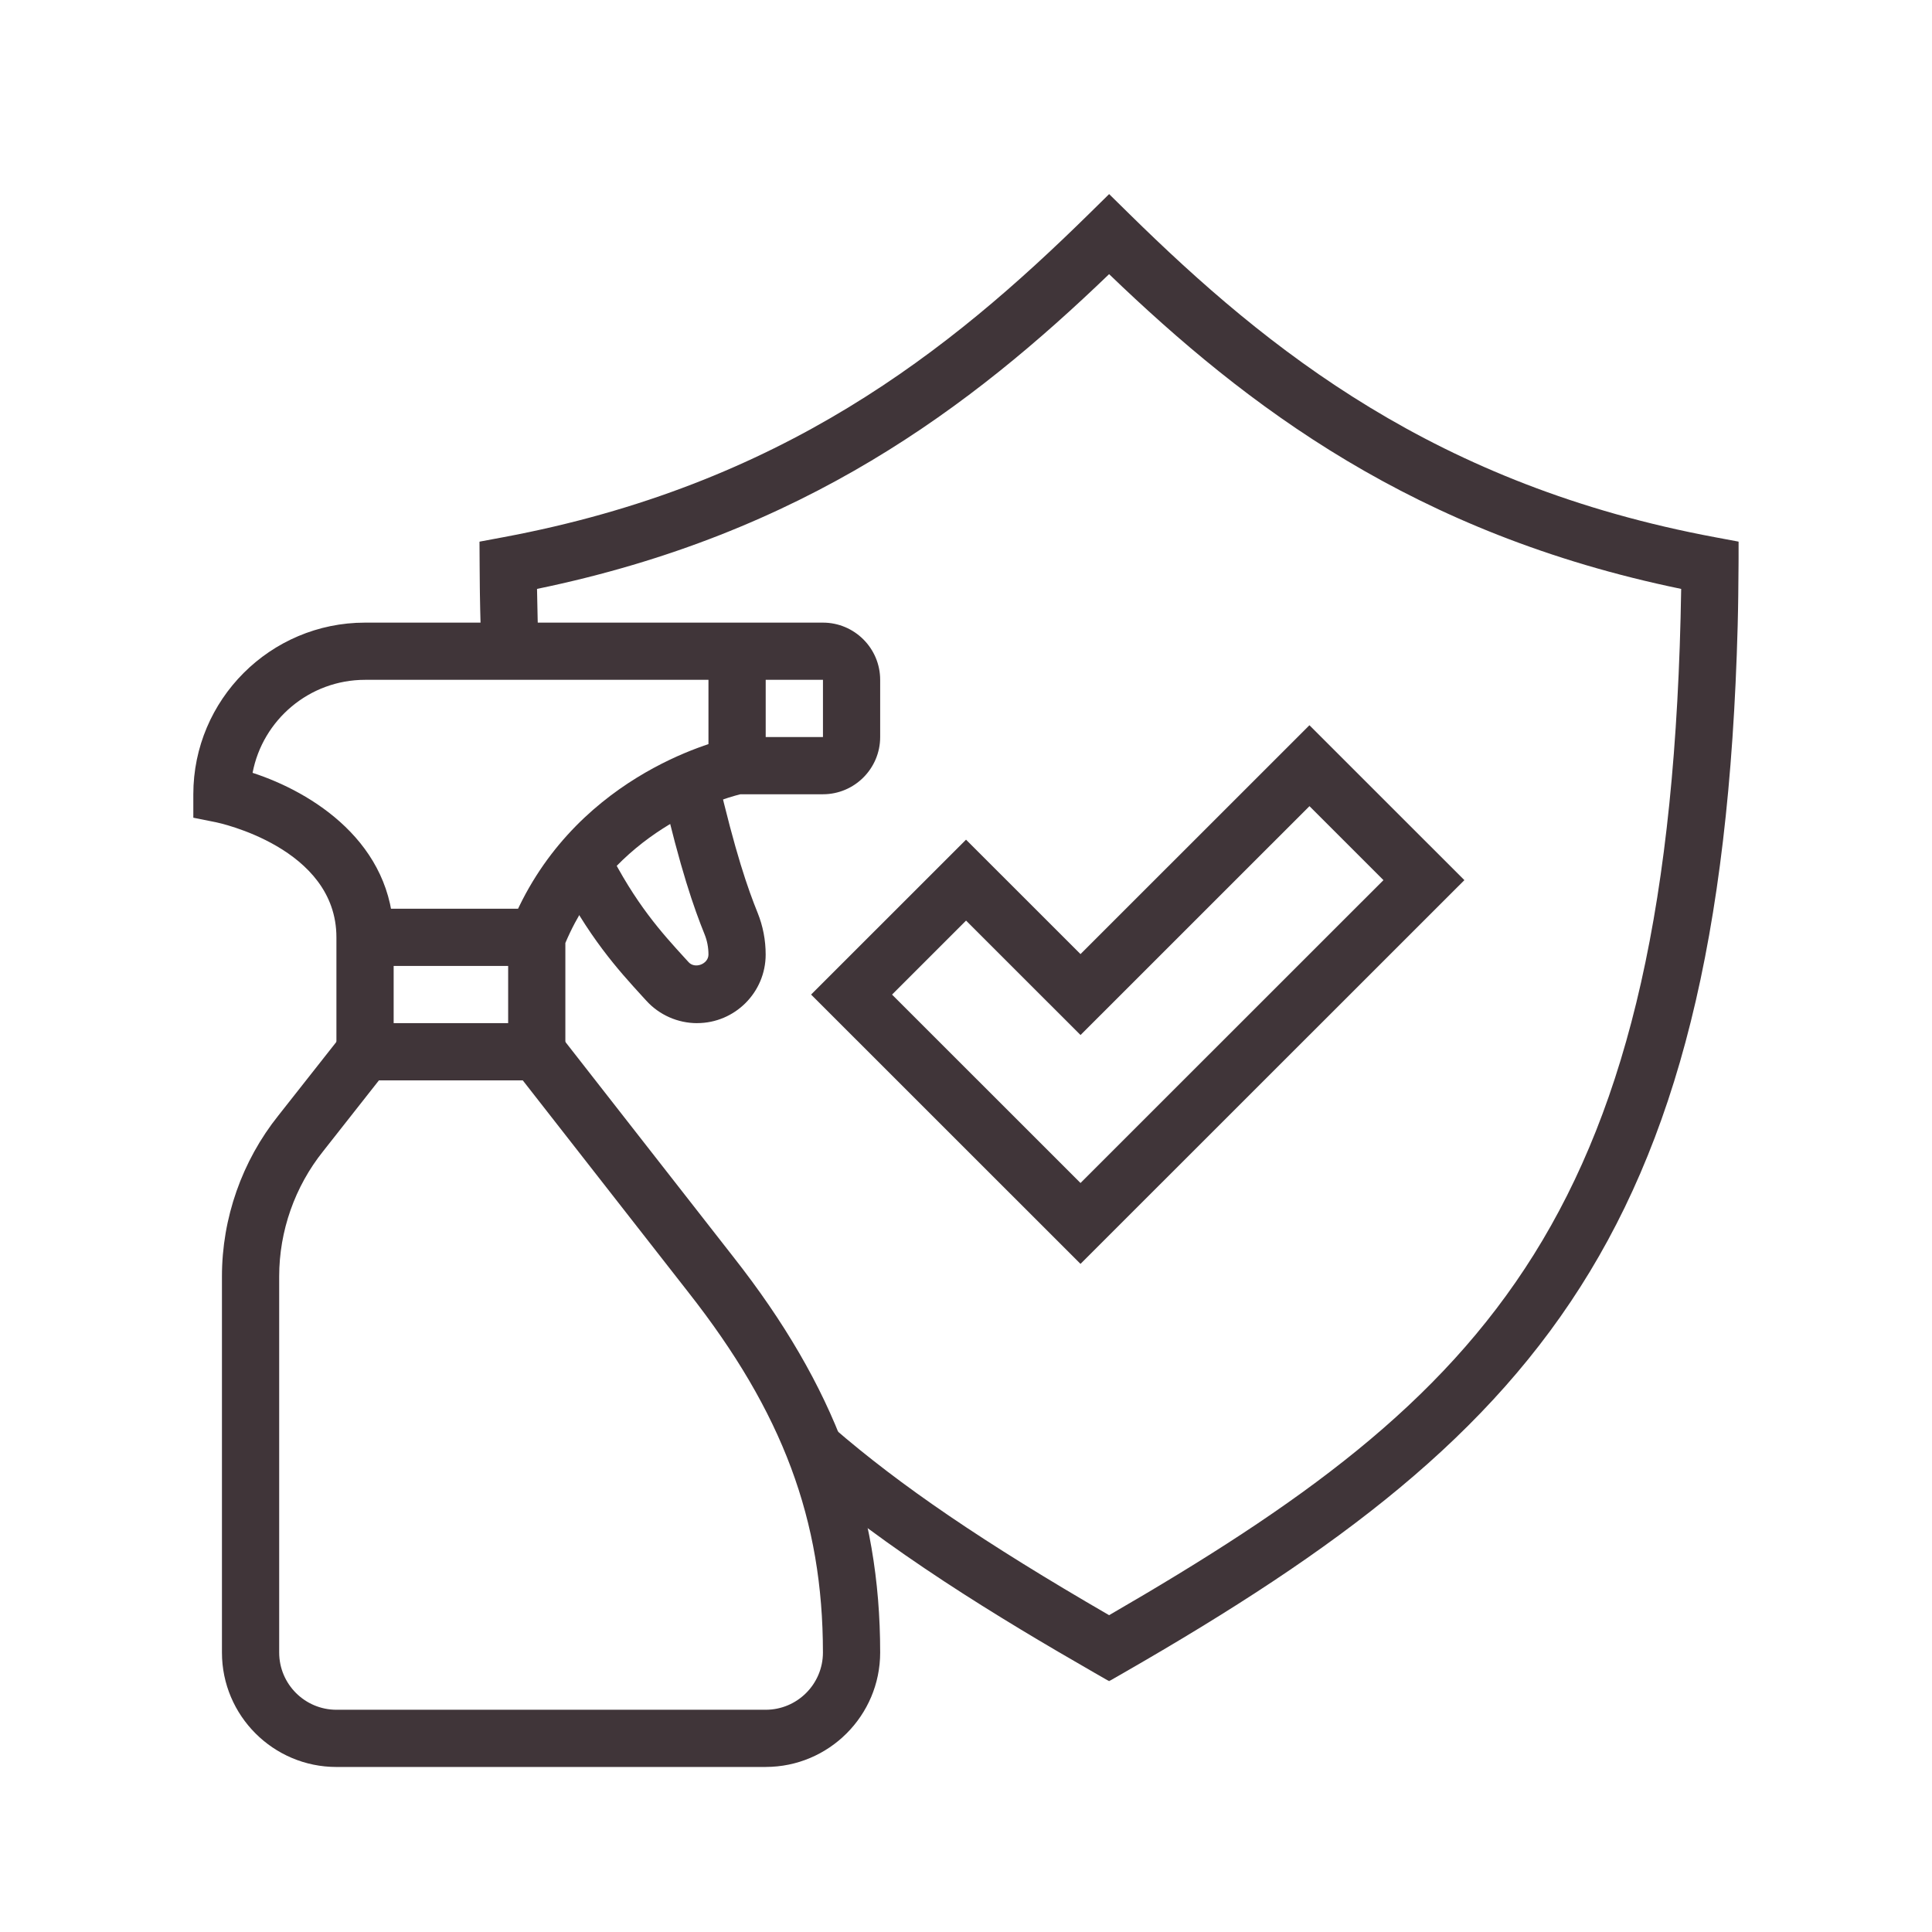
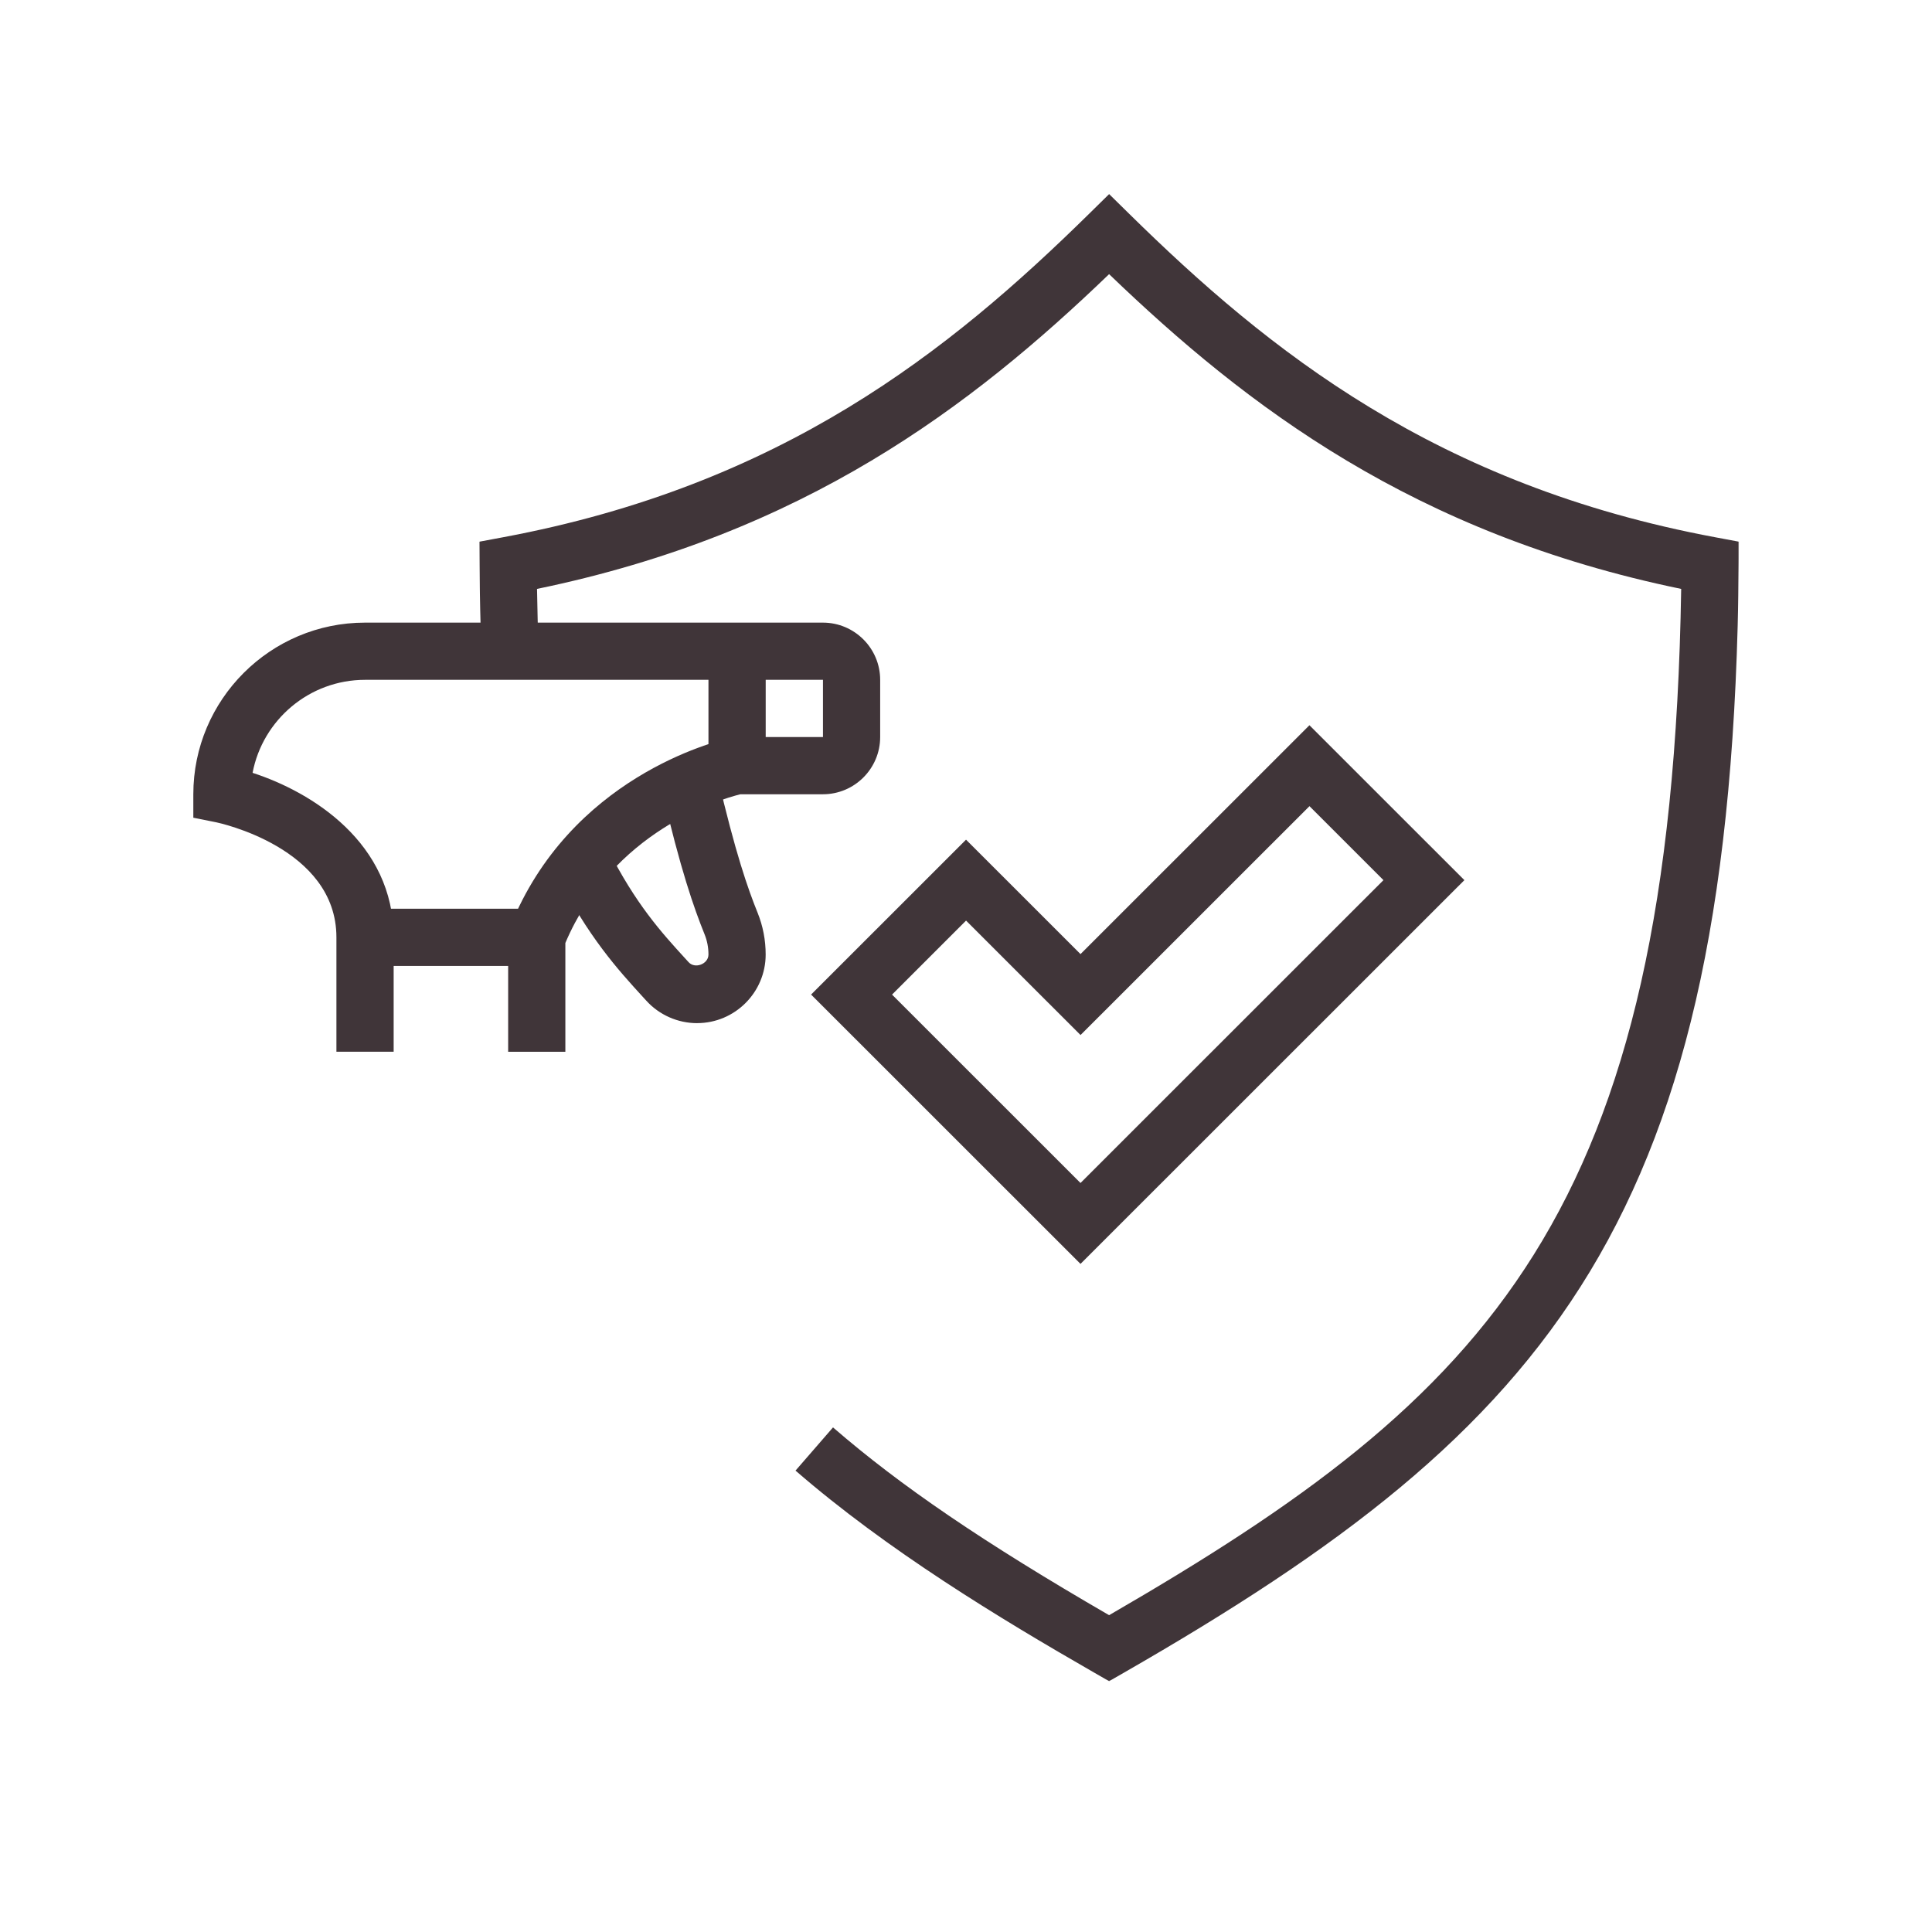
<svg xmlns="http://www.w3.org/2000/svg" width="1000" height="1000" viewBox="0 0 1000 1000" fill="none">
  <path d="M559.266 654.188L419.818 514.787L500.016 434.61L559.266 493.839L677.761 375.386L757.964 455.558L559.266 654.188ZM461.703 514.787L559.266 612.313L716.073 455.558L677.776 417.271L559.281 535.729L500.031 476.5L461.735 514.787H461.703Z" fill="#403539" />
  <mask id="mask0_155_138" style="mask-type:luminance" maskUnits="userSpaceOnUse" x="248" y="100" width="652" height="771">
    <path d="M248 100H900V870.667H248V100Z" fill="white" />
  </mask>
  <g mask="url(#mask0_155_138)">
    <path d="M574.083 870.187L566.703 865.952C516.745 837.26 459.255 802.364 411.76 761.182L431.167 738.822C466.125 769.114 509.135 798.406 574.068 836.015C770.703 722.208 865.047 629.036 870.177 304.817C732.036 276.312 645.568 210.65 574.068 141.9C502.573 210.65 416.073 276.312 277.964 304.817C278.13 315.645 278.411 326.239 278.797 336.557L249.203 337.619C248.661 323.161 248.339 308.223 248.198 292.791L248.094 280.38L260.292 278.098C404.672 251.197 491.432 181.729 563.703 110.671L574.083 100.463L584.469 110.671C656.719 181.729 743.479 251.197 887.875 278.098L900.078 280.38L899.969 292.791C897.01 630.546 803.641 738.374 581.464 865.937L574.083 870.171V870.187Z" fill="#403539" />
  </g>
-   <path d="M396.323 914.583H174.13C141.458 914.583 114.88 888.021 114.88 855.354V660.651C114.88 630.5 125.25 600.948 144.089 577.385L181.755 529.583H285.047L379.625 650.63C432.156 717.463 455.589 780.619 455.573 855.338C455.573 888.005 428.995 914.567 396.323 914.567V914.583ZM196.13 559.198L167.307 595.817C152.578 614.208 144.505 637.213 144.505 660.651V855.354C144.505 871.682 157.802 884.968 174.13 884.968H396.323C412.651 884.968 425.948 871.682 425.948 855.354C425.948 786.781 405.136 731.015 356.313 668.906L270.599 559.213H196.13V559.198Z" fill="#403539" />
  <path d="M292.646 544.401H263.021V482.323L264.083 479.672C294.938 402.578 369.719 383.791 378.13 381.896L380.406 381.14L381.516 381.494H425.964V351.88H188.948C160.083 351.88 135.943 372.64 130.734 400.021C161.375 409.958 203.755 436.135 203.755 485.156V544.385H174.13V485.156C174.13 438.599 112.589 425.771 111.969 425.635L100.062 423.244V411.109C100.062 362.125 139.932 322.271 188.938 322.271H425.948C442.276 322.271 455.573 335.557 455.573 351.88V381.494C455.573 397.823 442.276 411.109 425.948 411.109H383.229C372.104 413.869 317.182 430.192 292.63 488.078V544.385L292.646 544.401Z" fill="#403539" />
  <path d="M360.828 529.583C350.86 529.583 341.276 525.364 334.578 518.005L332.651 515.906C320.037 502.093 304.339 484.922 288.052 452.567L314.521 439.26C328.969 467.968 342.542 482.812 354.511 495.932L356.453 498.057C359.719 501.63 366.682 499 366.698 494.088C366.698 490.422 366.021 486.896 364.693 483.614C359.208 470.031 352.292 450.474 342.432 408.125L371.271 401.411C380.688 441.786 387.11 460.005 392.162 472.51C394.906 479.333 396.307 486.604 396.307 494.073C396.307 513.646 380.375 529.567 360.813 529.567L360.828 529.583Z" fill="#403539" />
  <path d="M366.698 337.083H396.323V396.312H366.698V337.083Z" fill="#403539" />
  <path d="M188.948 470.354H277.823V499.969H188.948V470.354Z" fill="#403539" />
</svg>